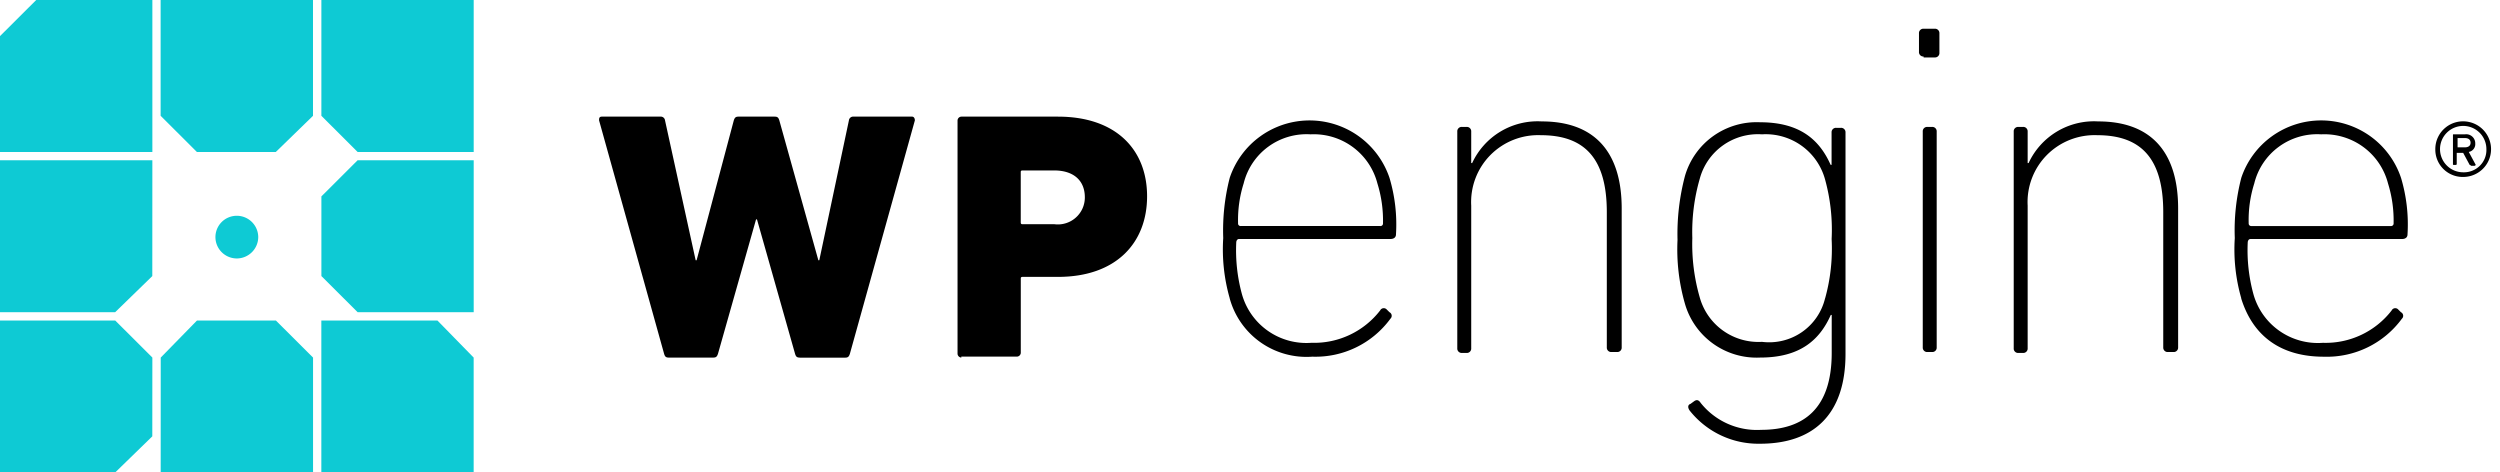
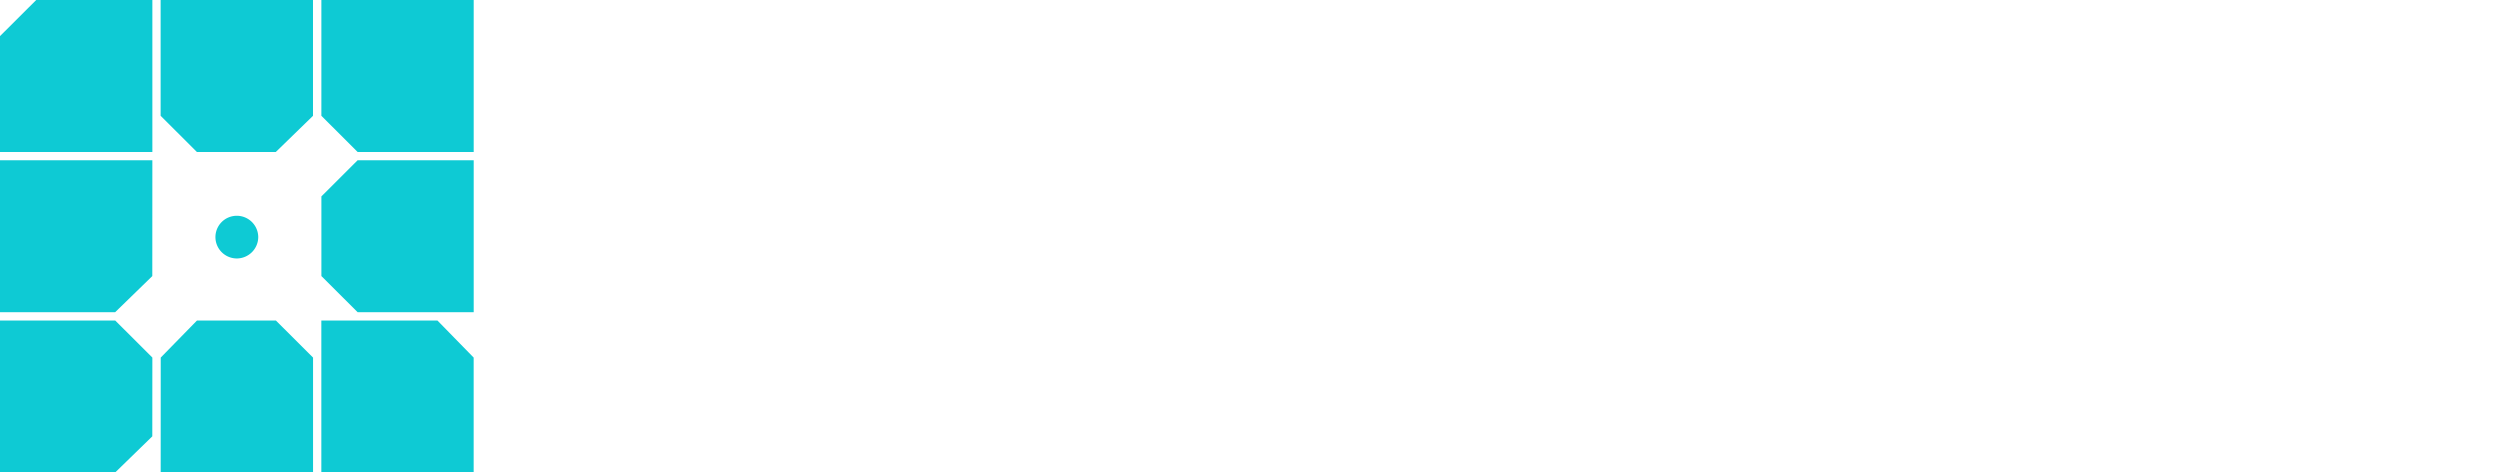
<svg xmlns="http://www.w3.org/2000/svg" viewBox="0 0 127 24" class="_11ax0v2h _1ua47a02">
  <g clip-path="url(#WebsiteLogo_svg__a)">
-     <path d="M123.714 7.577a1.41 1.41 0 0 1 1.692-1.385 1.416 1.416 0 0 1 1.112 1.11 1.406 1.406 0 0 1-.602 1.449 1.415 1.415 0 0 1-.786.238 1.393 1.393 0 0 1-1.315-.868 1.39 1.39 0 0 1-.101-.544Zm2.595 0a1.178 1.178 0 1 0-1.179 1.176 1.146 1.146 0 0 0 .846-.332 1.128 1.128 0 0 0 .333-.844Zm-1.651.8c-.048 0-.048 0-.048-.047V6.87c0-.047 0-.047.048-.047h.566a.461.461 0 0 1 .519.471.4.4 0 0 1-.33.424l.33.612c.047.047 0 .094-.048.094h-.141c-.047 0-.047-.047-.095-.047l-.33-.612h-.327v.565a.04.04 0 0 1-.004.018.035.035 0 0 1-.01.016.039.039 0 0 1-.015.01.048.048 0 0 1-.019.003h-.096Zm.847-1.127c0-.141-.094-.236-.283-.236h-.377v.471h.377c.191-.003.283-.096.283-.235ZM40.625 18.165c-.142 0-.192-.047-.236-.192l-1.934-6.826h-.048l-1.934 6.826c-.048.141-.095.192-.236.192h-2.265c-.142 0-.192-.047-.236-.192L30.433 6.116c0-.094 0-.191.141-.191h2.973a.216.216 0 0 1 .236.191l1.557 7.107h.047l1.89-7.107c.048-.14.095-.191.236-.191h1.84c.142 0 .193.047.237.191l1.983 7.106h.047l1.505-7.106a.215.215 0 0 1 .236-.191h2.973c.095 0 .141.094.141.191l-3.302 11.86c-.048.142-.095.192-.236.192h-2.312v-.003Zm8.21 0a.204.204 0 0 1-.192-.192V6.116a.202.202 0 0 1 .192-.191h4.907c2.973 0 4.53 1.694 4.53 4.047 0 2.354-1.557 4.094-4.53 4.094h-1.791c-.095 0-.095.047-.095.095v3.764a.202.202 0 0 1-.192.191h-2.83l.001.049Zm6.275-8.142c0-.847-.566-1.364-1.557-1.364h-1.605c-.094 0-.094.047-.094.094v2.541c0 .095.047.095.094.095h1.605a1.374 1.374 0 0 0 1.437-.796c.08-.179.121-.373.12-.569Zm7.36 5.13a9.008 9.008 0 0 1-.33-3.06c-.037-1.03.074-2.06.33-3.059a4.267 4.267 0 0 1 1.558-2.112 4.284 4.284 0 0 1 6.558 2.112c.278.93.39 1.902.33 2.871 0 .141-.094.236-.283.236h-7.69c-.095 0-.142.094-.142.191a8.48 8.48 0 0 0 .283 2.589 3.391 3.391 0 0 0 1.32 1.882c.645.455 1.43.671 2.219.611a4.242 4.242 0 0 0 3.491-1.647.203.203 0 0 1 .33-.047l.142.141a.202.202 0 0 1 .047.33 4.716 4.716 0 0 1-3.966 1.928 4.053 4.053 0 0 1-2.633-.73 4.035 4.035 0 0 1-1.566-2.234l.003-.002Zm7.644-3.67a.127.127 0 0 0 .105-.037.126.126 0 0 0 .037-.105 6.345 6.345 0 0 0-.284-2.023 3.33 3.33 0 0 0-1.253-1.85 3.345 3.345 0 0 0-2.144-.644 3.297 3.297 0 0 0-2.152.632 3.282 3.282 0 0 0-1.245 1.862 6.145 6.145 0 0 0-.284 2.023.126.126 0 0 0 .037.105c.014.013.03.024.048.03.018.006.038.009.057.006h7.078Zm11.748 6.4a.223.223 0 0 1-.236-.236v-6.873c0-2.73-1.132-3.906-3.35-3.906a3.413 3.413 0 0 0-2.562 1.007 3.395 3.395 0 0 0-.976 2.57v7.25a.222.222 0 0 1-.236.235h-.236a.225.225 0 0 1-.222-.143.222.222 0 0 1-.014-.092V6.683a.222.222 0 0 1 .236-.236h.236a.223.223 0 0 1 .236.236v1.602h.047a3.662 3.662 0 0 1 3.539-2.117c2.595 0 4.058 1.459 4.058 4.424v7.055a.22.22 0 0 1-.144.222.223.223 0 0 1-.092.014h-.284Zm3.967 2.965c-.095-.142-.095-.283.047-.33l.192-.14c.141-.095.236-.048.33.094a3.654 3.654 0 0 0 3.067 1.364c2.17 0 3.586-1.084 3.586-3.905V16h-.047c-.566 1.27-1.557 2.164-3.586 2.164a3.797 3.797 0 0 1-2.387-.702 3.78 3.78 0 0 1-1.435-2.028 10.017 10.017 0 0 1-.378-3.247 11.537 11.537 0 0 1 .378-3.247 3.78 3.78 0 0 1 1.432-2.025 3.796 3.796 0 0 1 2.383-.704c2.029 0 3.02.893 3.586 2.165h.047V6.729a.222.222 0 0 1 .236-.235h.236a.223.223 0 0 1 .236.235v11.248c0 3.152-1.698 4.564-4.34 4.564a4.448 4.448 0 0 1-3.584-1.694Zm6.888-5.695c.272-.98.383-1.996.33-3.011a9.612 9.612 0 0 0-.33-3.012 3.117 3.117 0 0 0-1.192-1.724 3.131 3.131 0 0 0-2.017-.582 3.066 3.066 0 0 0-1.986.564 3.051 3.051 0 0 0-1.175 1.695 9.756 9.756 0 0 0-.377 3.012 9.757 9.757 0 0 0 .377 3.012c.189.68.606 1.275 1.18 1.686a3.1 3.1 0 0 0 1.981.573 2.927 2.927 0 0 0 2.028-.495 2.913 2.913 0 0 0 1.178-1.718h.003ZM97.72 2.871a.223.223 0 0 1-.236-.236v-.94a.222.222 0 0 1 .236-.236h.566a.223.223 0 0 1 .236.235v.989a.222.222 0 0 1-.236.235h-.566v-.047Zm.192 15.012a.223.223 0 0 1-.236-.236V6.683a.22.22 0 0 1 .143-.222.223.223 0 0 1 .093-.014h.236a.223.223 0 0 1 .236.236v10.964a.222.222 0 0 1-.236.236h-.236Zm12.217 0a.22.22 0 0 1-.171-.065.225.225 0 0 1-.065-.17v-6.874c0-2.73-1.132-3.906-3.35-3.906a3.414 3.414 0 0 0-2.562 1.007 3.395 3.395 0 0 0-.976 2.57v7.25a.223.223 0 0 1-.236.235h-.236a.227.227 0 0 1-.172-.065.24.24 0 0 1-.051-.078.223.223 0 0 1-.013-.092V6.683a.223.223 0 0 1 .013-.093.226.226 0 0 1 .223-.143h.236a.22.22 0 0 1 .171.065.225.225 0 0 1 .065.17v1.603h.047a3.662 3.662 0 0 1 3.539-2.117c2.595 0 4.058 1.459 4.058 4.424v7.055a.224.224 0 0 1-.144.222.22.22 0 0 1-.092.014h-.284Zm3.728-2.73a8.98 8.98 0 0 1-.33-3.059c-.039-1.03.073-2.06.33-3.059a4.263 4.263 0 0 1 1.556-2.112 4.287 4.287 0 0 1 5.003 0 4.269 4.269 0 0 1 1.556 2.112c.278.93.39 1.902.33 2.871 0 .141-.094.236-.283.236h-7.693c-.095 0-.142.094-.142.19a8.465 8.465 0 0 0 .284 2.59 3.385 3.385 0 0 0 1.319 1.881 3.406 3.406 0 0 0 2.219.612 4.24 4.24 0 0 0 3.492-1.647.202.202 0 0 1 .33-.047l.141.14a.203.203 0 0 1 .101.25.205.205 0 0 1-.054.08 4.728 4.728 0 0 1-3.966 1.93c-2.123 0-3.586-.99-4.199-2.966l.006-.002Zm7.596-3.67a.131.131 0 0 0 .105-.037.119.119 0 0 0 .03-.048c.007-.018.009-.037.007-.056a6.337 6.337 0 0 0-.284-2.024 3.328 3.328 0 0 0-1.253-1.85 3.346 3.346 0 0 0-2.144-.644 3.298 3.298 0 0 0-2.152.633 3.277 3.277 0 0 0-1.245 1.861 6.143 6.143 0 0 0-.284 2.024.13.13 0 0 0 .037.104.131.131 0 0 0 .105.037h7.078Z" />
    <path fill="#0ECAD4" d="M8.163 24h7.74v-5.835l-1.887-1.882h-4.01l-1.841 1.882L8.163 24ZM18.167 8.141l-1.84 1.836v4.047l1.84 1.835h5.897V8.14l-5.897.002ZM15.9 0H8.16v5.882l1.841 1.838h4.011L15.9 5.884V0Zm8.162 24v-5.835l-1.84-1.882h-5.898v7.72L24.063 24ZM1.84 0 0 1.835V7.72h7.74V0h-5.9Zm14.486 0v5.882l1.84 1.838h5.898V0h-7.738Zm-4.294 13.13a1.09 1.09 0 0 1-1.005-.67 1.083 1.083 0 0 1 .792-1.478 1.09 1.09 0 0 1 1.3 1.063 1.094 1.094 0 0 1-1.087 1.085ZM7.74 8.14H0v7.72h5.85l1.887-1.835.003-5.885Zm0 10.024-1.887-1.882H0v7.72h5.85l1.887-1.836.003-4.002Z" />
  </g>
  <defs>
    <clipPath id="WebsiteLogo_svg__a">
      <rect width="100%" height="100%" />
    </clipPath>
  </defs>
</svg>